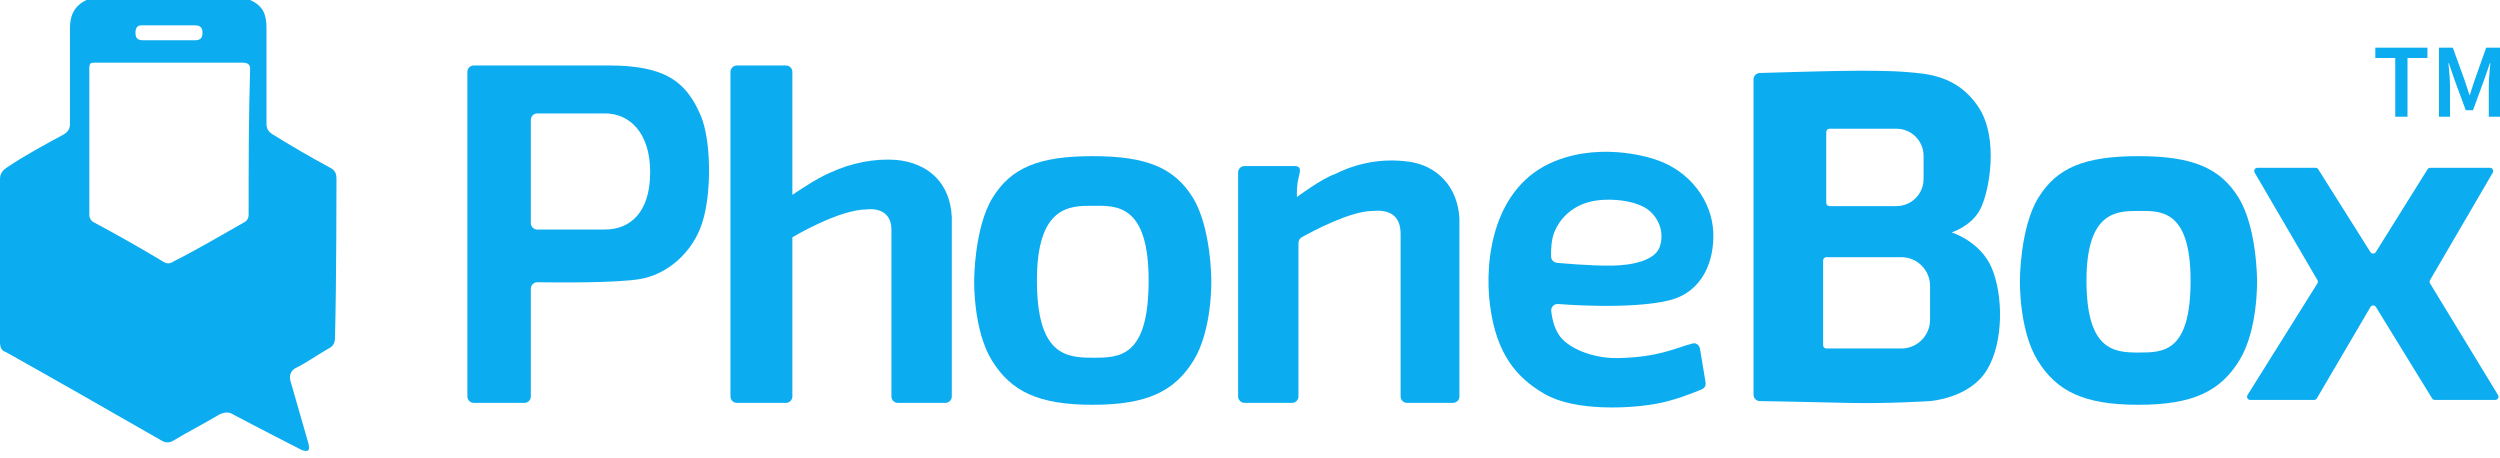
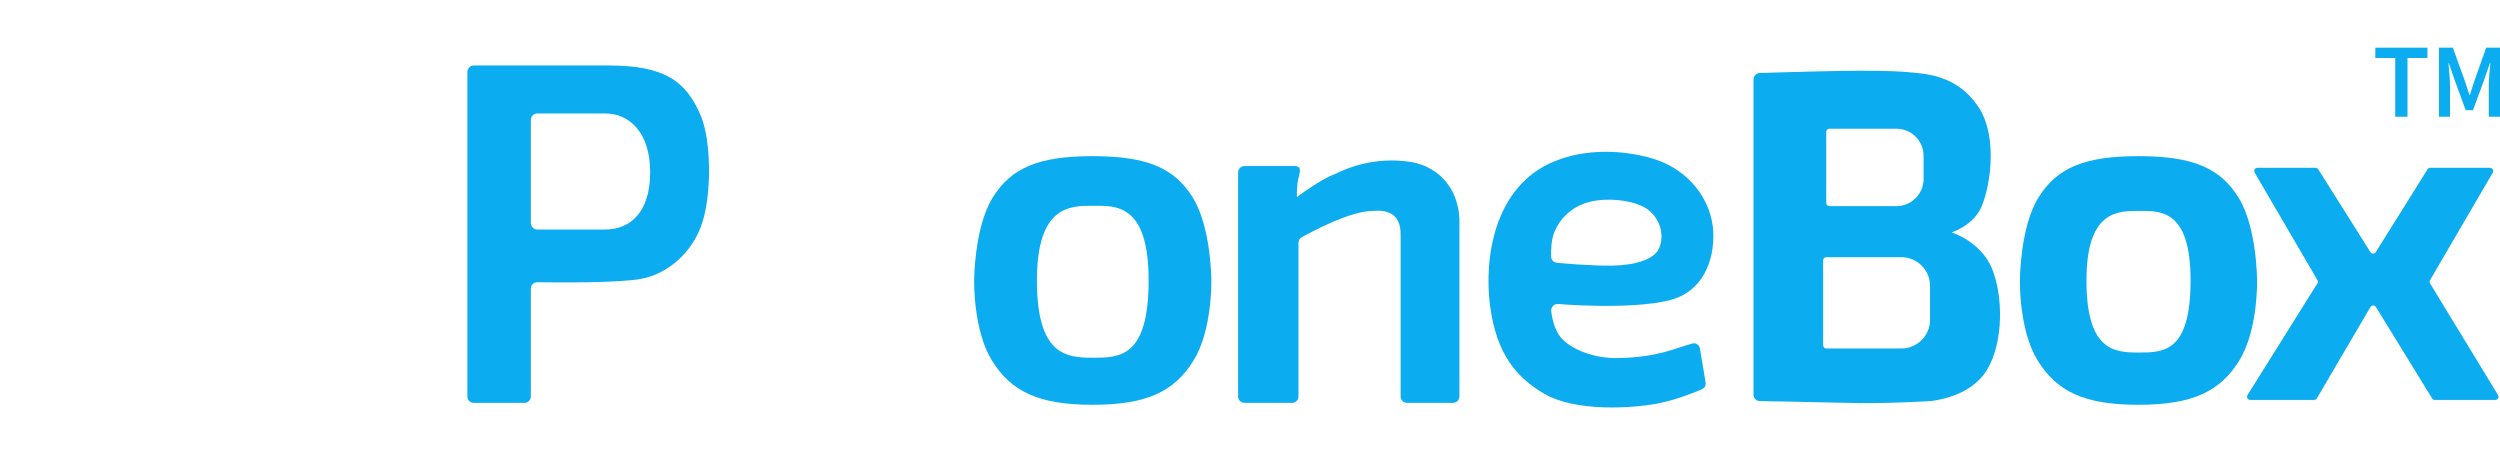
<svg xmlns="http://www.w3.org/2000/svg" width="300" height="55" viewBox="0 0 300 55" fill="none">
  <g clip-path="url(#clip0_5163_2146)">
-     <path d="M29.836 25.782C29.836 26.141 29.658 26.498 29.3 26.677C26.442 28.288 23.761 29.9 20.903 31.332C20.367 31.691 20.01 31.691 19.474 31.332C16.794 29.721 13.935 28.109 11.255 26.677C10.897 26.498 10.719 26.14 10.719 25.782V8.236C10.719 7.52 10.897 7.52 11.434 7.52H29.121C29.657 7.52 30.014 7.699 30.014 8.236C29.836 14.145 29.836 19.873 29.836 25.782ZM16.972 3.043H23.404C24.119 3.043 24.297 3.402 24.297 3.938C24.297 4.474 24.119 4.833 23.404 4.833H17.151C16.436 4.833 16.258 4.474 16.258 3.938C16.258 3.402 16.436 3.043 16.973 3.043M40.376 21.484C40.376 20.768 40.198 20.409 39.483 20.052C37.16 18.799 35.016 17.545 32.694 16.113C32.158 15.754 31.979 15.397 31.979 14.86V3.402C31.979 1.791 31.621 0.716 30.014 0H10.362C8.933 0.716 8.397 1.791 8.397 3.402V14.861C8.397 15.398 8.219 15.756 7.682 16.114C5.359 17.367 3.037 18.621 0.893 20.053C0.357 20.412 0 20.769 0 21.485V41C0 41.716 0.178 42.075 0.715 42.253C6.789 45.655 13.042 49.235 19.296 52.816C19.832 53.175 20.368 53.175 20.904 52.816C22.691 51.741 24.478 50.846 26.263 49.773C26.978 49.414 27.514 49.414 28.05 49.773C30.73 51.205 36.188 53.989 36.188 53.989C36.188 53.989 36.747 54.223 36.973 54.05C37.199 53.877 37.007 53.202 37.007 53.202C37.007 53.202 35.555 48.161 34.84 45.655C34.696 45.018 34.89 44.556 35.376 44.223C36.805 43.507 38.056 42.612 39.306 41.896C40.021 41.537 40.199 41.18 40.199 40.464C40.377 34.198 40.378 21.486 40.378 21.486L40.376 21.484Z" fill="#0CACF0" />
    <path d="M291.853 47.809L285.112 36.839C284.96 36.591 284.598 36.595 284.451 36.846L278.022 47.803C277.953 47.921 277.826 47.993 277.69 47.993H270.031C269.728 47.993 269.544 47.66 269.704 47.403L278.085 34.01C278.161 33.889 278.163 33.735 278.091 33.611L270.559 20.716C270.409 20.459 270.594 20.136 270.892 20.136H277.865C277.997 20.136 278.121 20.204 278.191 20.316L284.448 30.248C284.6 30.489 284.951 30.488 285.101 30.247L291.301 20.318C291.371 20.205 291.495 20.137 291.628 20.137H298.799C299.097 20.137 299.282 20.46 299.132 20.717L291.604 33.615C291.533 33.737 291.534 33.889 291.608 34.01L299.764 47.408C299.92 47.665 299.735 47.994 299.435 47.994H292.181C292.047 47.994 291.923 47.924 291.853 47.81V47.809Z" fill="#0CACF0" />
-     <path d="M95.086 23.385C95.086 23.385 97.999 21.364 99.73 20.672C102.144 19.557 104.93 19 107.53 19.186C111.43 19.557 114.03 21.972 114.215 26.058V47.574C114.215 48 113.87 48.345 113.444 48.345H107.742C107.316 48.345 106.971 48 106.971 47.574V27.545C106.971 25.688 105.67 24.945 104 25.131C100.657 25.131 95.085 28.474 95.085 28.474V47.575C95.085 48.001 94.74 48.346 94.314 48.346H88.427C88.001 48.346 87.656 48.001 87.656 47.575V8.63C87.656 8.204 88.001 7.859 88.427 7.859H94.314C94.74 7.859 95.085 8.204 95.085 8.63V23.385H95.086Z" fill="#0CACF0" />
    <path d="M160.273 20.856C162.873 19.555 165.844 18.999 168.816 19.37C172.345 19.741 174.944 22.341 175.131 26.242V47.571C175.131 47.997 174.786 48.342 174.36 48.342H168.845C168.419 48.342 168.074 47.997 168.074 47.571V28.099C168.074 25.87 166.774 25.128 164.731 25.313C162.07 25.313 157.563 27.713 156.211 28.468C155.967 28.604 155.816 28.861 155.816 29.141V47.571C155.816 47.997 155.471 48.342 155.045 48.342H149.345C148.919 48.342 148.574 47.997 148.574 47.571V20.699C148.574 20.273 148.919 19.928 149.345 19.928H155.459C155.459 19.928 155.962 19.939 155.988 20.365C156.014 20.791 155.791 21.283 155.693 22.053C155.595 22.823 155.631 23.643 155.631 23.643C155.631 23.643 158.601 21.414 160.272 20.857L160.273 20.856Z" fill="#0CACF0" />
    <path d="M228.158 41.817H219.161C218.948 41.817 218.776 41.644 218.776 41.432V31.246C218.776 31.033 218.949 30.861 219.161 30.861H228.158C230.063 30.861 231.607 32.405 231.607 34.31V38.37C231.607 40.275 230.063 41.819 228.158 41.819V41.817ZM230.83 18.702V21.476C230.83 23.274 229.372 24.732 227.574 24.732H219.535C219.322 24.732 219.15 24.559 219.15 24.347V15.832C219.15 15.619 219.323 15.447 219.535 15.447H227.574C229.372 15.447 230.83 16.905 230.83 18.703V18.702ZM234.193 27.889C234.193 27.889 236.577 27.159 237.641 25.089C238.706 23.019 239.926 16.579 237.383 12.794C234.84 9.009 231.157 8.85 228.95 8.658C226.742 8.467 223.828 8.467 220.826 8.511C217.824 8.555 211.193 8.759 211.193 8.759C210.767 8.759 210.422 9.104 210.422 9.53V47.359C210.422 47.785 210.767 48.13 211.193 48.13C211.193 48.13 216.984 48.23 221.725 48.347C226.466 48.464 231.608 48.13 231.608 48.13C231.608 48.13 236.341 47.8 238.411 44.429C240.481 41.058 240.374 35.388 239.008 32.161C237.642 28.934 234.194 27.889 234.194 27.889H234.193Z" fill="#0CACF0" />
    <path d="M72.616 27.542H64.472C64.046 27.542 63.701 27.197 63.701 26.771V14.383C63.701 13.957 64.046 13.612 64.472 13.612H72.616C75.452 13.612 78.021 15.812 78.021 20.669C78.021 25.526 75.583 27.542 72.616 27.542ZM84.112 13.927C82.336 9.696 79.724 7.856 72.987 7.856H56.857C56.431 7.856 56.086 8.201 56.086 8.627V47.572C56.086 47.998 56.431 48.343 56.857 48.343H62.93C63.356 48.343 63.701 47.998 63.701 47.572V34.641C63.701 34.211 64.053 33.864 64.483 33.87C66.877 33.906 74.115 33.968 76.887 33.471C80.142 32.888 83.149 30.262 84.281 26.697C85.441 23.043 85.313 16.788 84.112 13.927Z" fill="#0CACF0" />
    <path d="M193.527 31.875C190.916 31.929 186.896 31.543 186.896 31.543C186.39 31.499 186.133 31.17 186.126 30.726C186.114 29.914 186.165 28.714 186.532 27.828C187.139 26.362 188.446 24.84 190.719 24.232C192.844 23.664 196.507 23.974 198.025 25.372C199.258 26.507 199.695 28.18 199.147 29.673C198.6 31.166 196.137 31.821 193.526 31.875H193.527ZM178.817 36.743C179.58 42.449 181.941 45.306 185.345 47.271C189.065 49.418 195.698 49.006 198.719 48.456C200.999 48.041 203.032 47.199 204.102 46.769C204.47 46.621 204.732 46.403 204.671 45.903L203.999 41.856C203.934 41.444 203.545 41.109 203.14 41.211C201.154 41.708 199.099 42.882 194.138 42.97C191.45 43.018 188.852 42.054 187.533 40.754C186.551 39.785 186.252 38.229 186.148 37.336C186.095 36.878 186.453 36.477 186.914 36.477C186.914 36.477 195.476 37.211 200.273 36.048C204.395 35.049 205.717 31.206 205.595 27.916C205.453 24.104 202.783 20.514 198.715 19.16C198.715 19.16 192.581 16.904 186.537 19.358C179.232 22.324 178.06 31.099 178.815 36.745L178.817 36.743Z" fill="#0CACF0" />
    <path d="M131.124 42.926C127.921 42.926 124.431 42.604 124.431 33.642C124.431 24.68 128.407 24.692 131.125 24.692C133.843 24.692 137.836 24.358 137.836 33.642C137.836 42.926 134.327 42.926 131.124 42.926ZM131.117 48.575C137.649 48.575 140.932 46.961 143.217 43.277C145.502 39.593 145.357 33.642 145.357 33.642C145.357 33.642 145.362 27.327 143.146 23.727C140.93 20.127 137.576 18.738 131.118 18.738C124.66 18.738 121.329 20.127 119.113 23.727C116.897 27.327 116.902 33.642 116.902 33.642C116.902 33.642 116.757 39.593 119.042 43.277C121.327 46.961 124.587 48.575 131.119 48.575H131.117Z" fill="#0CACF0" />
    <path d="M256.614 42.305C253.629 42.305 250.377 42.005 250.377 33.654C250.377 25.303 254.082 25.314 256.615 25.314C259.148 25.314 262.869 25.003 262.869 33.654C262.869 42.305 259.599 42.305 256.614 42.305ZM256.606 48.575C263.138 48.575 266.421 46.961 268.706 43.277C270.991 39.593 270.846 33.642 270.846 33.642C270.846 33.642 270.851 27.327 268.635 23.727C266.419 20.127 263.065 18.738 256.607 18.738C250.149 18.738 246.818 20.127 244.602 23.727C242.386 27.327 242.391 33.642 242.391 33.642C242.391 33.642 242.246 39.593 244.531 43.277C246.816 46.961 250.076 48.575 256.608 48.575H256.606Z" fill="#0CACF0" />
    <path d="M287.431 6.958H285.039V5.721H291.293V6.958H288.901V14.007H287.431V6.958Z" fill="#0CACF0" />
    <path d="M292.676 5.721H294.337L295.803 9.768C295.983 10.295 296.153 10.853 296.334 11.395H296.384C296.568 10.853 296.724 10.295 296.906 9.768L298.341 5.721H300.002V14.006H298.656V10.215C298.656 9.45 298.772 8.349 298.842 7.581H298.792L298.123 9.506L296.761 13.227H295.888L294.521 9.506L293.863 7.581H293.813C293.883 8.348 293.999 9.448 293.999 10.215V14.006H292.677V5.721H292.676Z" fill="#0CACF0" />
  </g>
  <defs>
    <clipPath id="clip0_5163_2146">
      <rect width="300" height="54.113" fill="white" />
    </clipPath>
  </defs>
</svg>